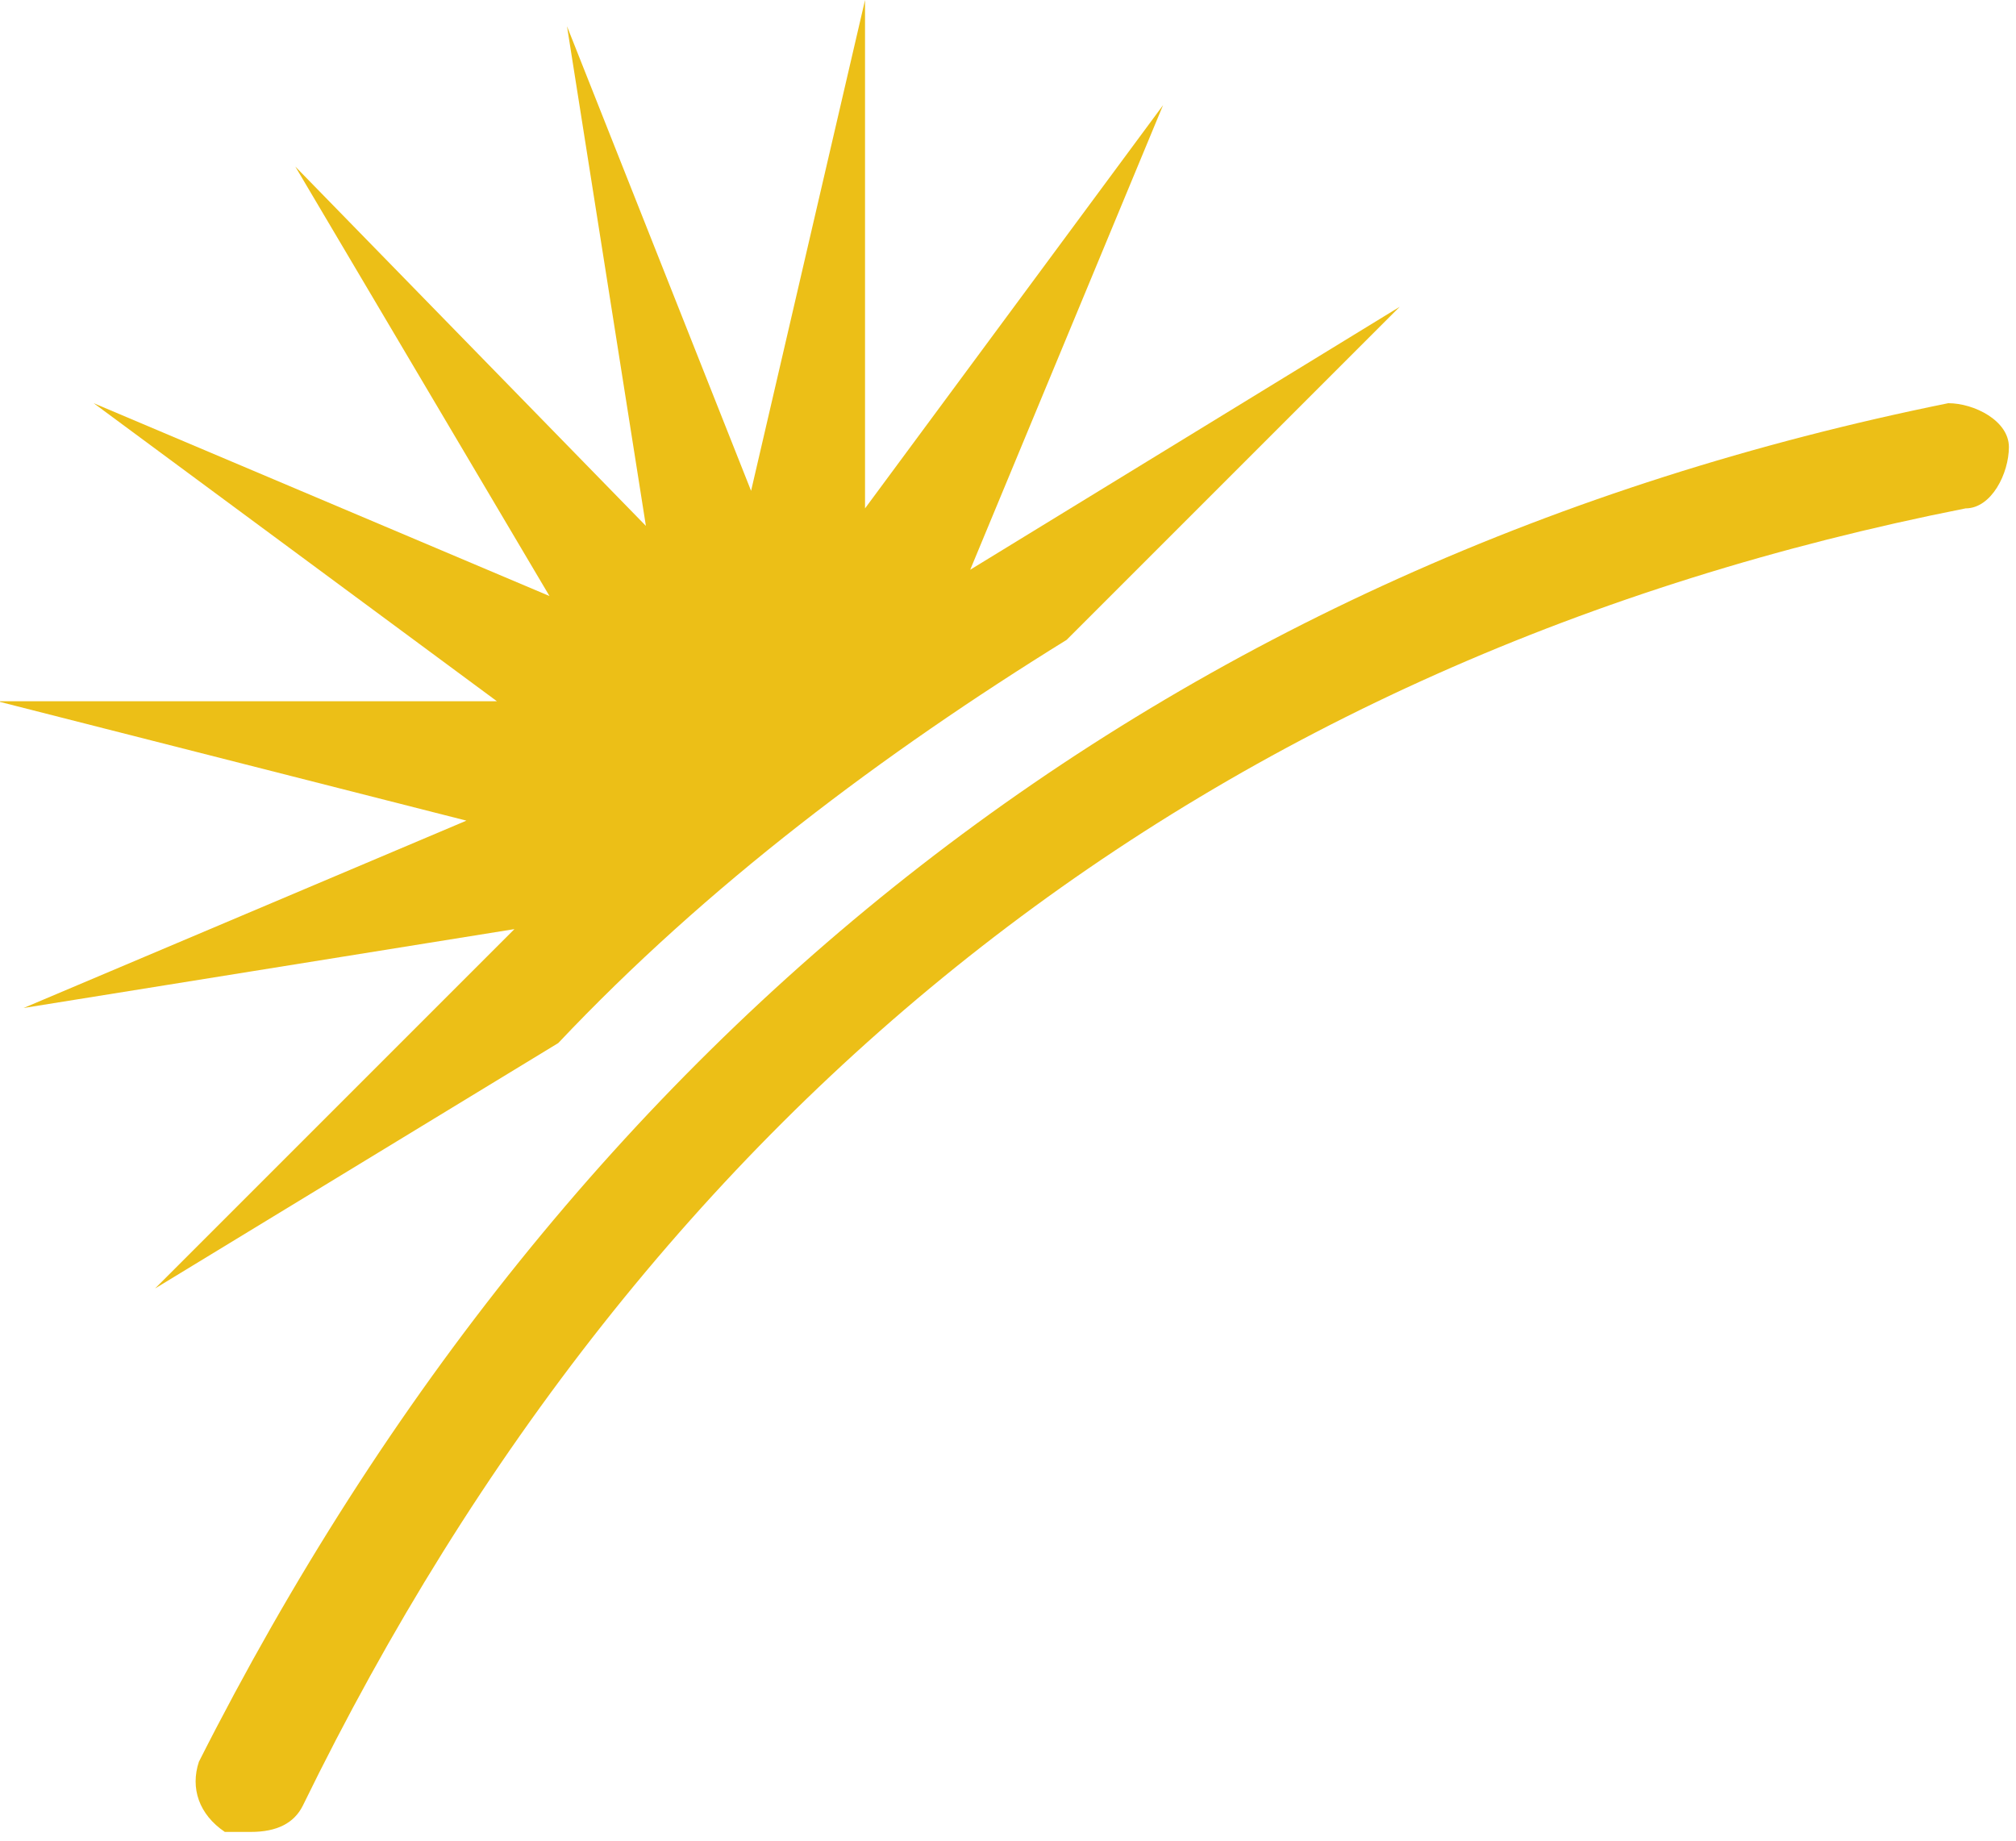
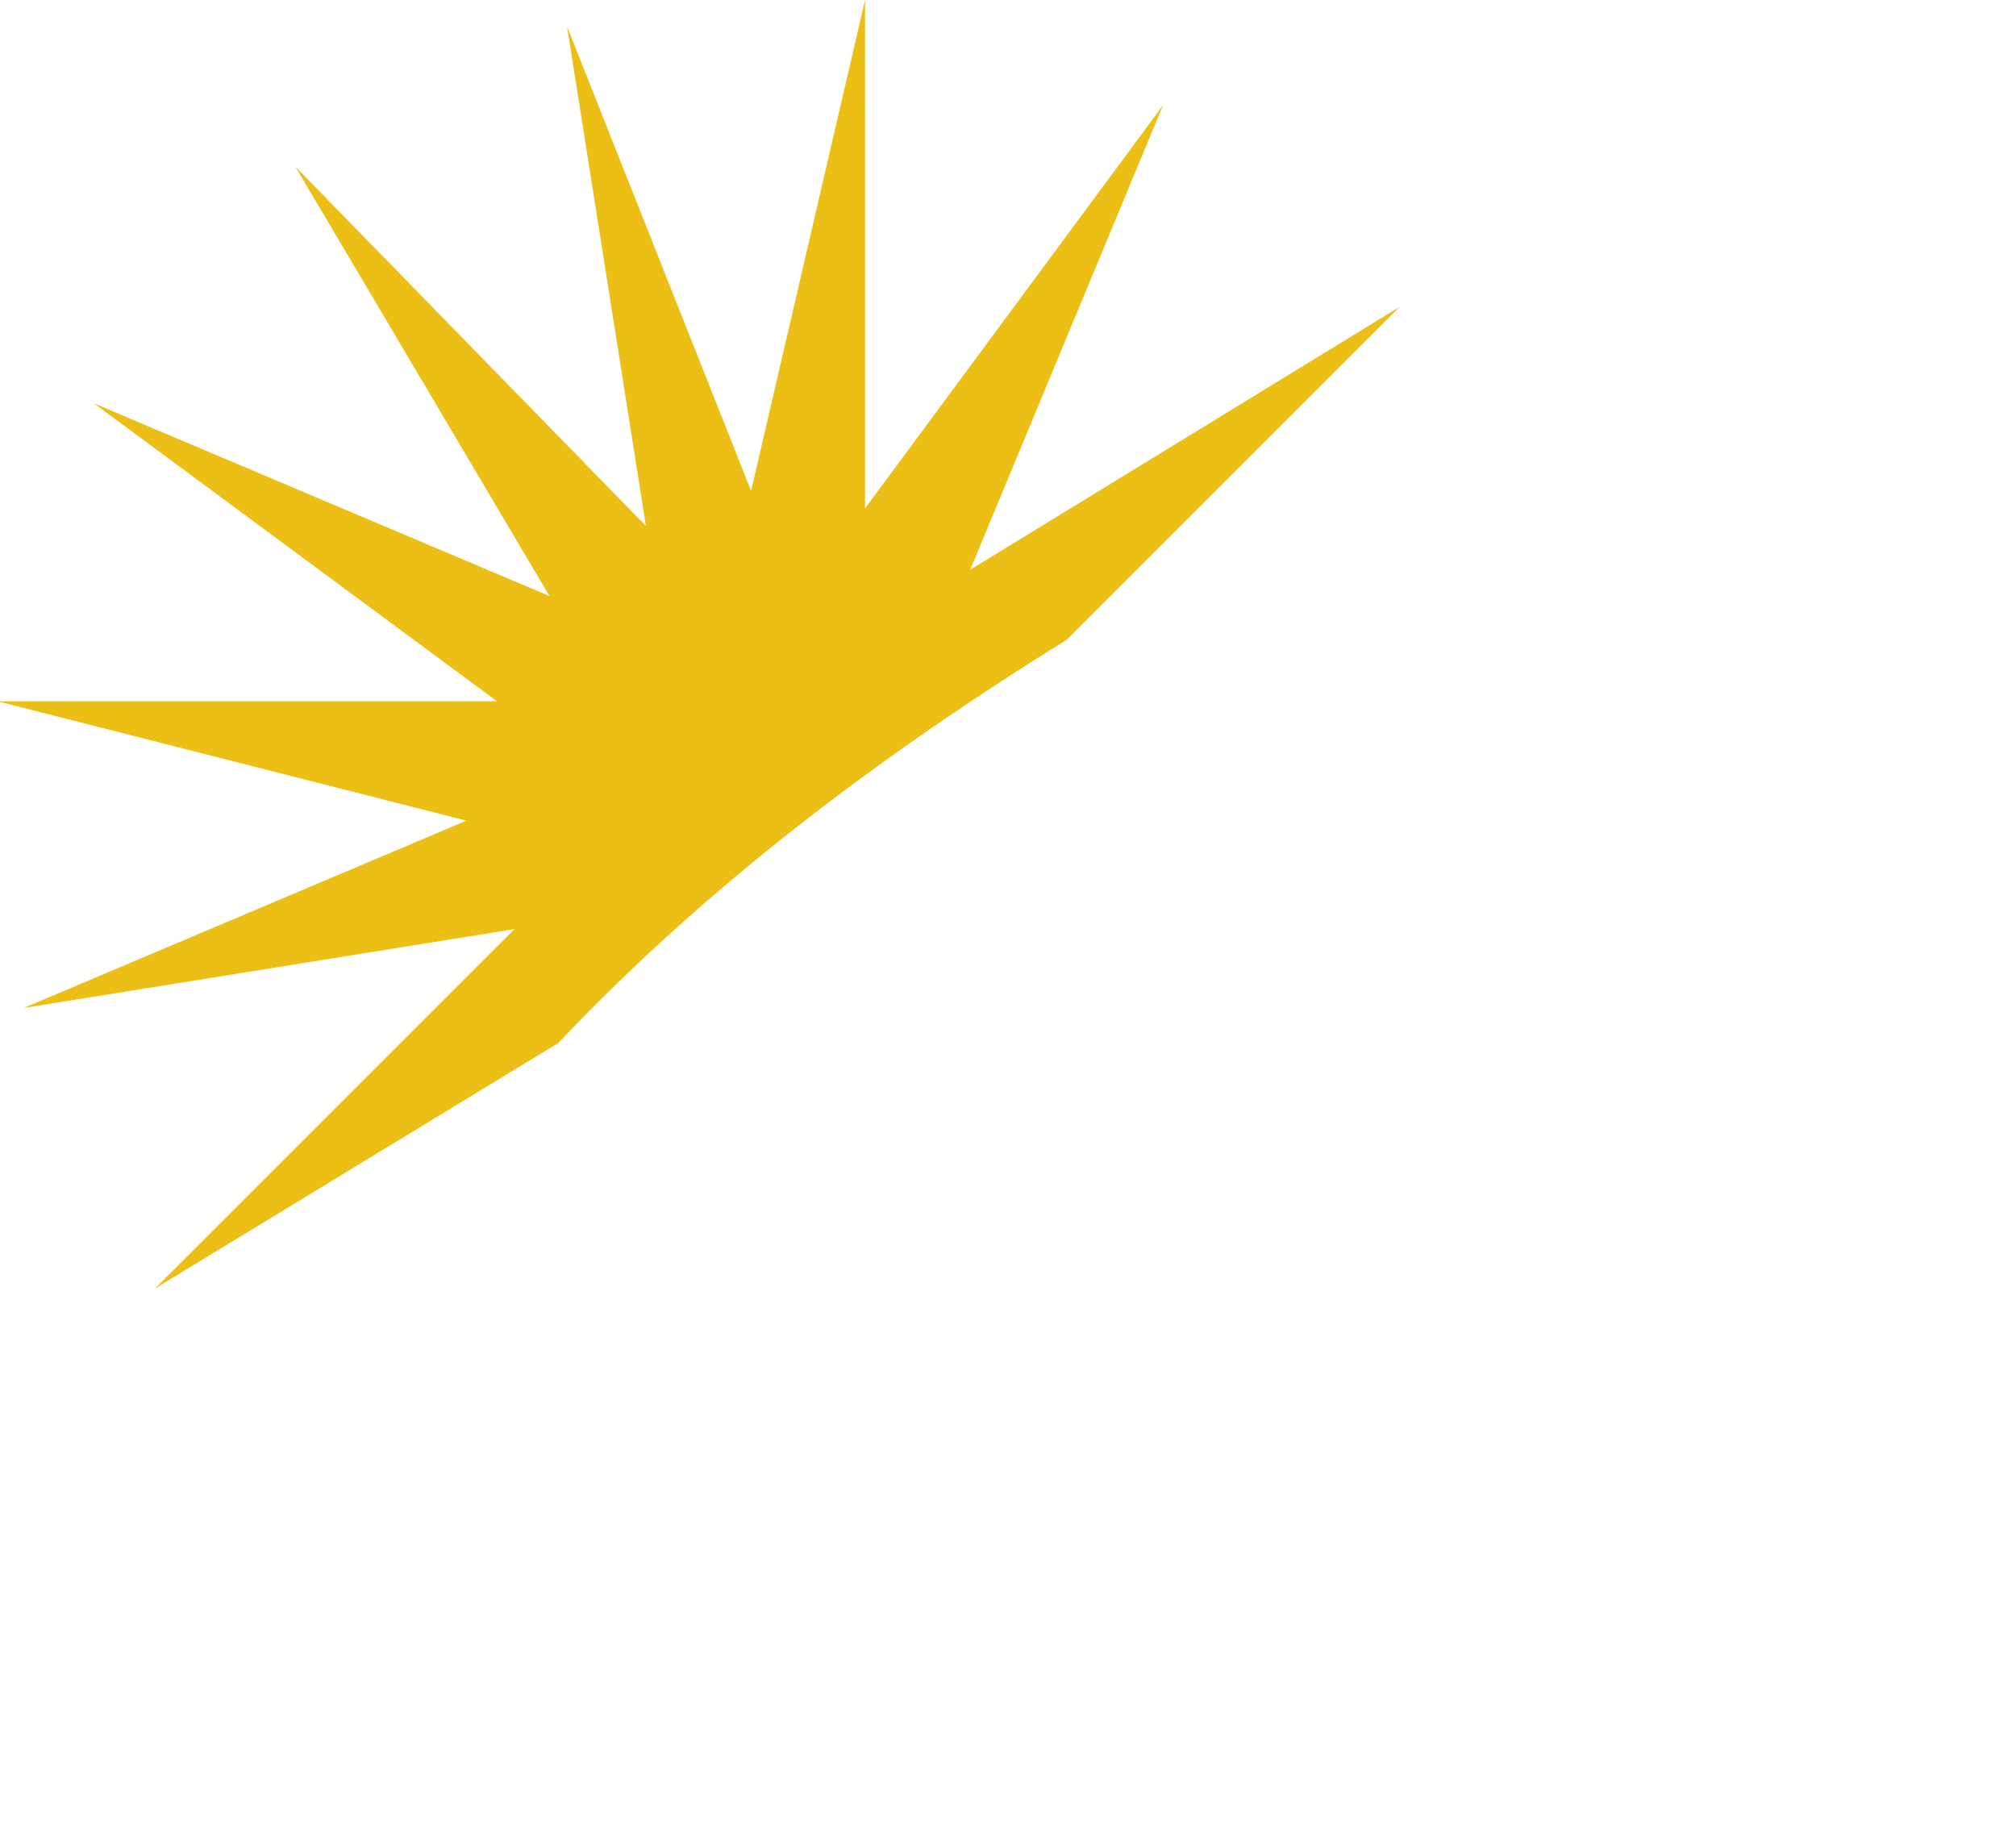
<svg xmlns="http://www.w3.org/2000/svg" width="23" height="21" version="1.1" data-name="Layer 1">
  <defs>
    <linearGradient y2="0.497" x2="1.005" y1="0.497" x1="0.002" id="linear-gradient-2">
      <stop stop-color="#ecbf17" offset="0" />
      <stop stop-color="#ecbf17" offset="1" />
    </linearGradient>
    <linearGradient y2="0.497" x2="1.006" y1="0.497" x1="0" id="linear-gradient-3">
      <stop stop-color="#ecbf17" offset="0" />
      <stop stop-color="#ecbf17" offset="1" />
    </linearGradient>
  </defs>
  <g>
    <title>Layer 1</title>
-     <path stroke="null" id="svg_2" fill="url(#linear-gradient-2)" stroke-width="0px" d="m2.861,20.9c0,0 -0.198,0 -0.296,0c-0.296,-0.2 -0.395,-0.5 -0.296,-0.8c4.248,-8.4 11.066,-13.7 19.958,-15.5c0.296,0 0.692,0.2 0.692,0.5s-0.198,0.7 -0.494,0.7c-8.596,1.7 -15.018,6.7 -18.97,14.8c-0.099,0.2 -0.296,0.3 -0.593,0.3z" class="cls-2" />
    <path id="svg_3" fill="url(#linear-gradient-3)" stroke-width="0px" d="m5.469,9.3l-5.2,2.2l5.6,-0.9l-4.1,4.1l4.6,-2.8c1.7,-1.8 3.7,-3.3 5.8,-4.6l3.8,-3.8l-4.9,3l2.2,-5.3l-3.4,4.6l0,-5.8l-1.3,5.6l-2.1,-5.3l0.9,5.7l-4,-4.1l2.9,4.9l-5.2,-2.2l4.6,3.4l-5.7,0l5.5,1.4l0,0l0,-0.1z" class="cls-3" />
  </g>
</svg>